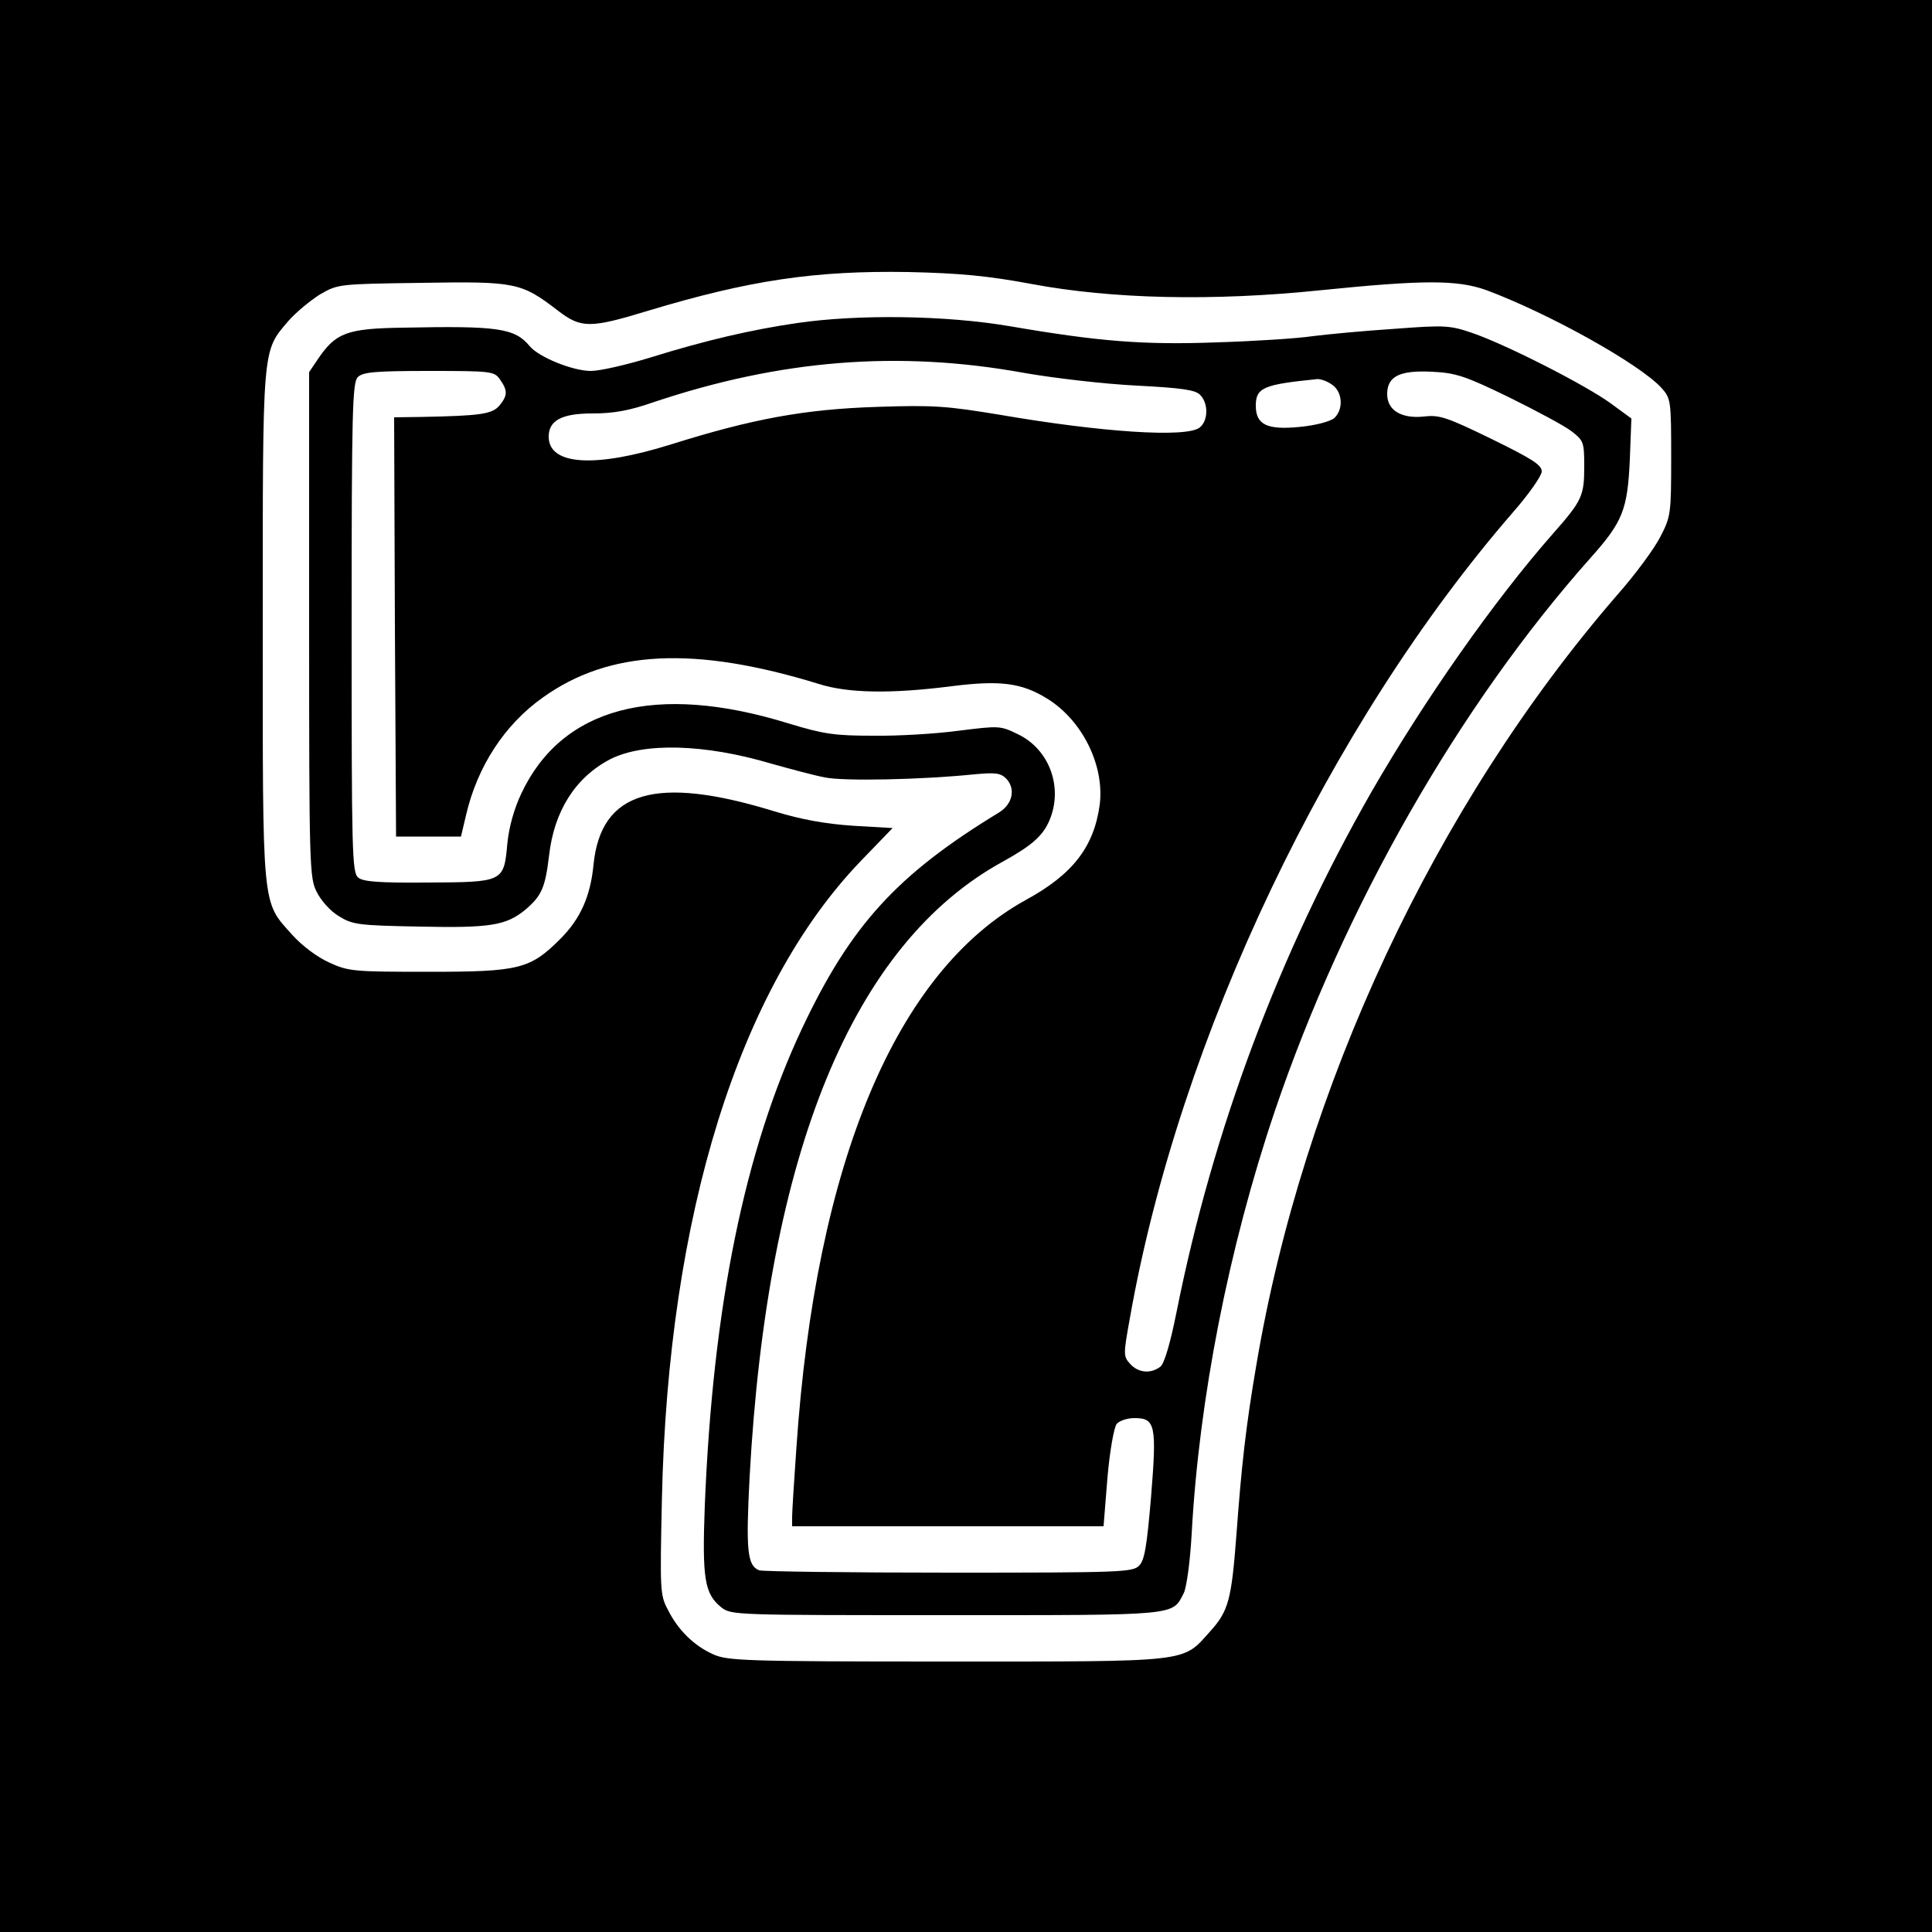
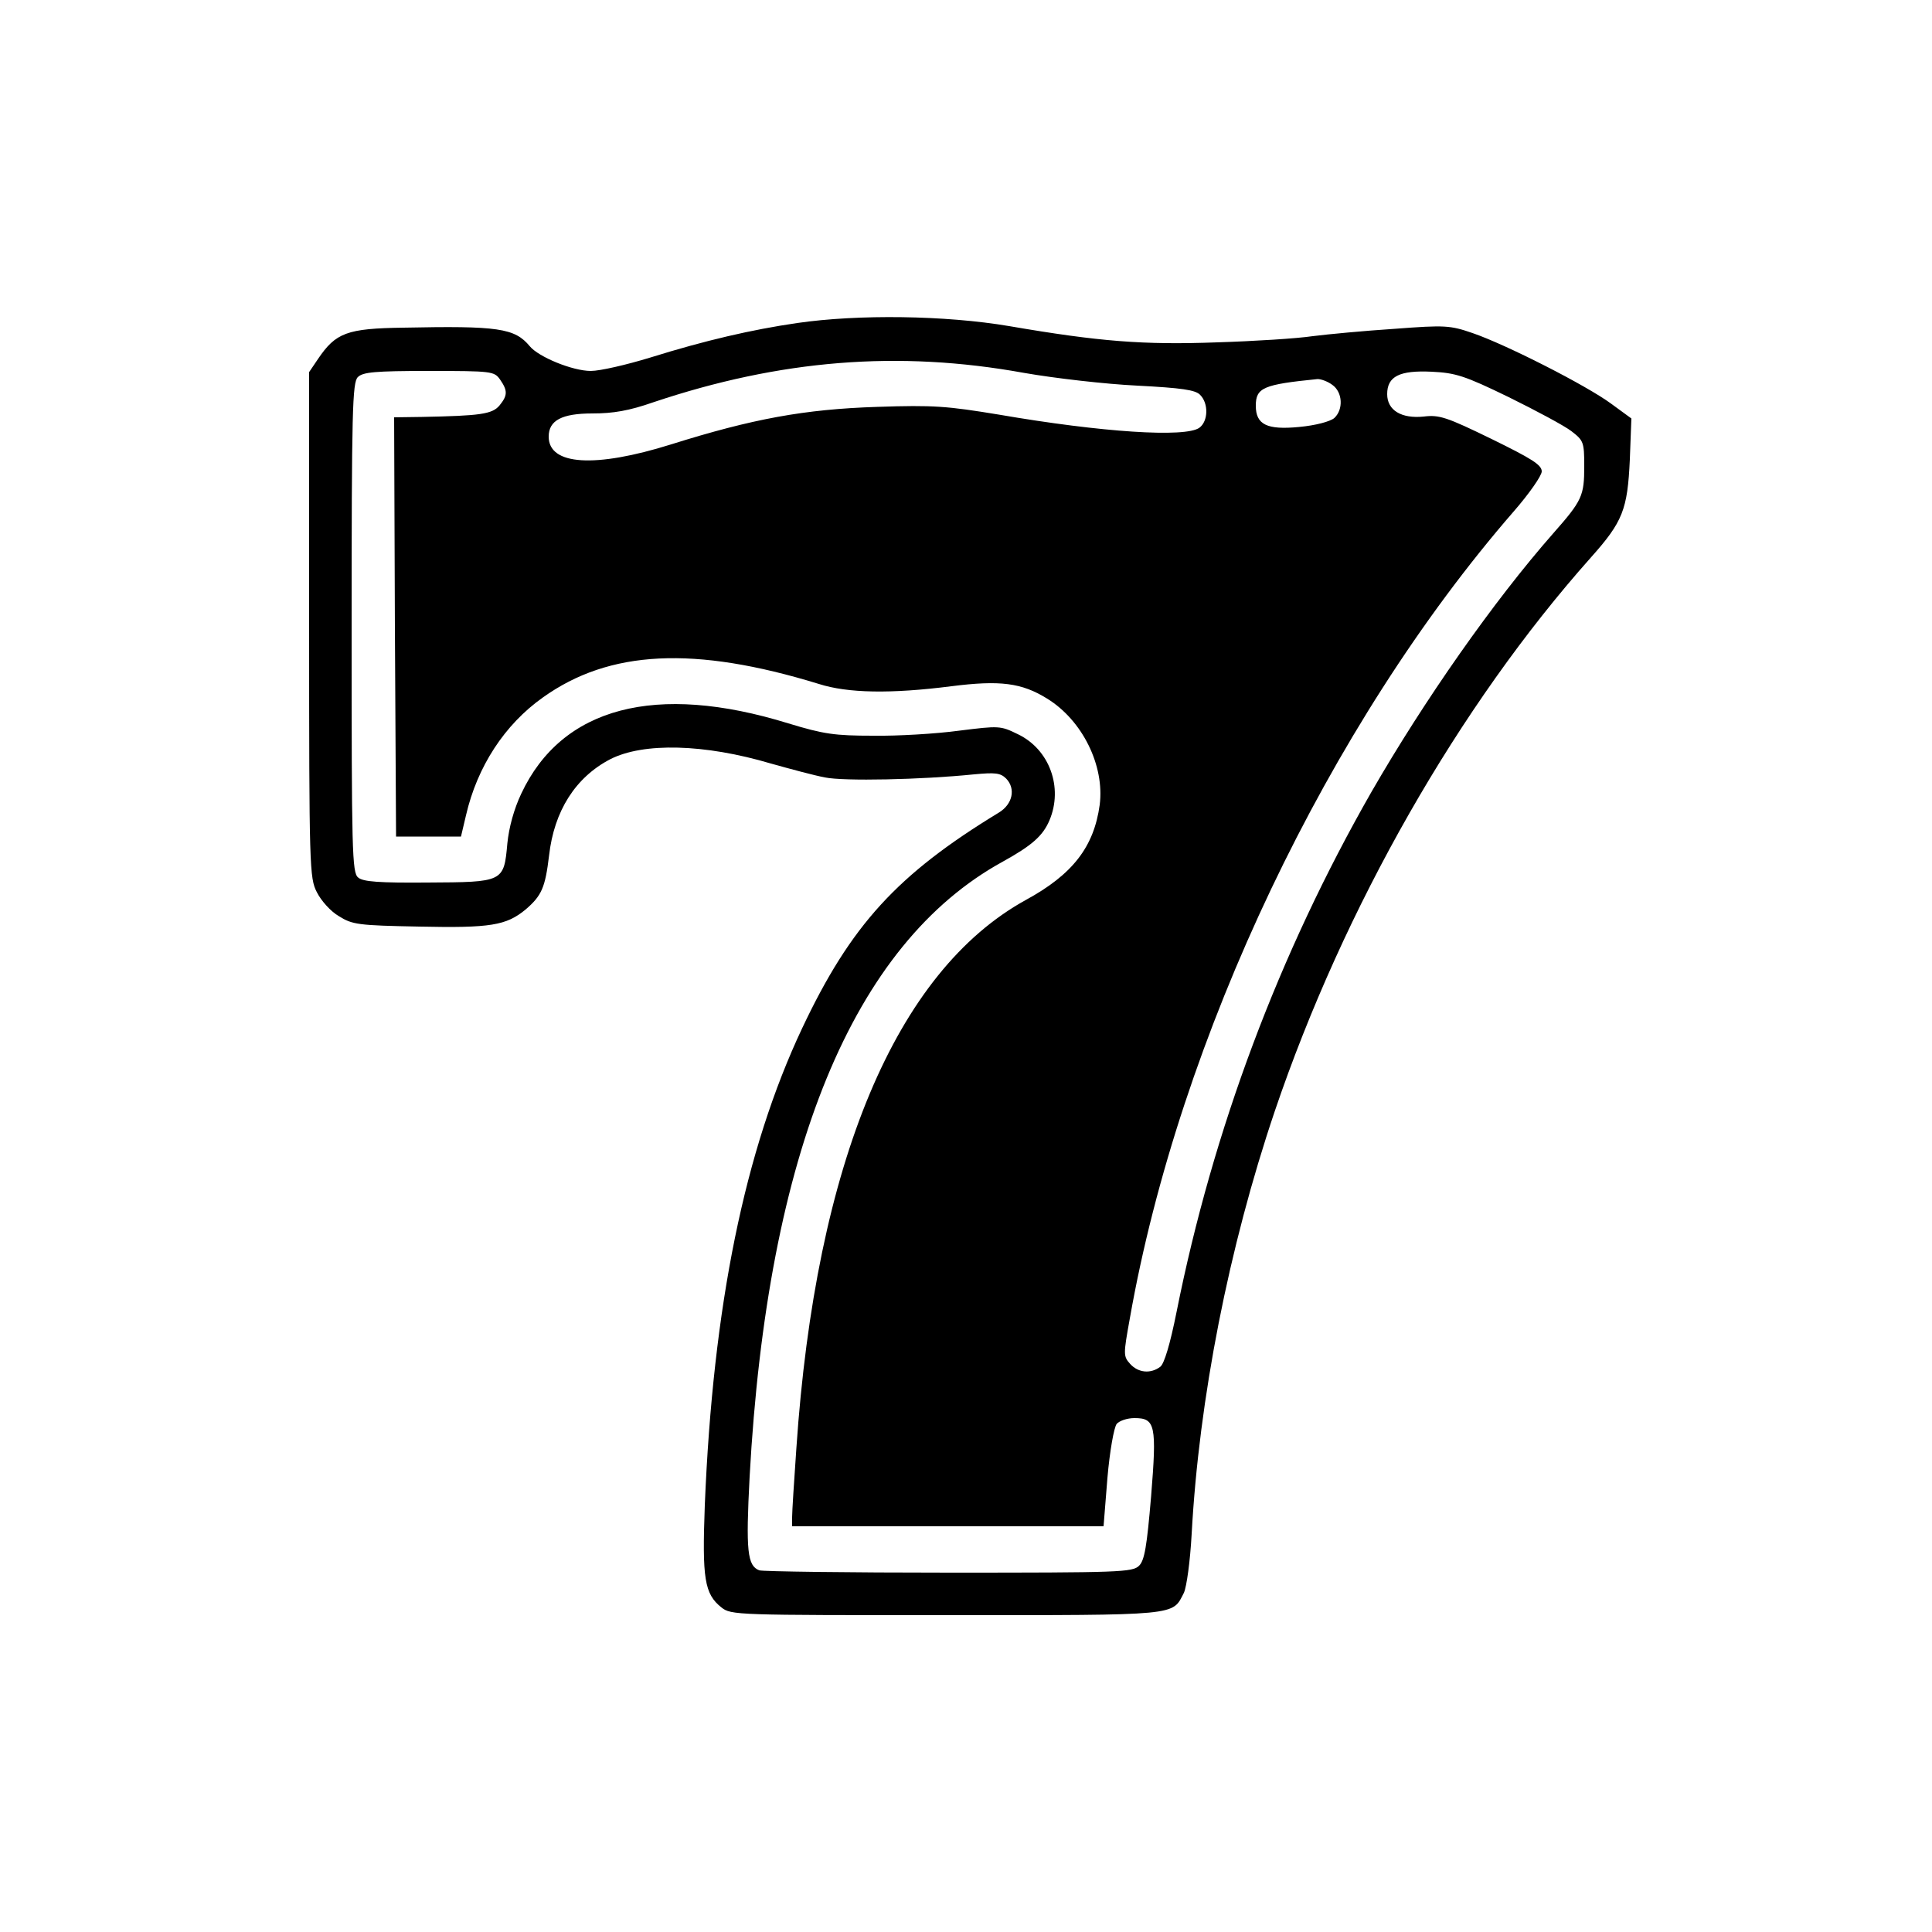
<svg xmlns="http://www.w3.org/2000/svg" version="1.0" width="500pt" height="500pt" viewBox="0 0 500 500" preserveAspectRatio="xMidYMid meet">
  <g transform="translate(0,500) scale(0.1,-0.1)" fill="#000000" stroke="none">
-     <path d="M0 2500 l0 -2500 2500 0 2500 0 0 2500 0 2500 -2500 0 -2500 0 0 -2500z m2670 1765 c208 -39 469 -45 749 -16 266 27 353 27 428 0 161 -60 395 -190 453 -253 24 -27 25 -32 25 -179 0 -147 -1 -154 -28 -206 -15 -30 -65 -98 -111 -150 -472 -545 -814 -1276 -935 -1996 -27 -158 -38 -259 -51 -435 -13 -170 -20 -199 -69 -253 -72 -80 -45 -77 -681 -77 -527 0 -568 2 -605 19 -49 22 -91 63 -117 116 -20 37 -20 52 -15 285 16 736 200 1324 514 1651 l83 86 -103 6 c-72 5 -133 16 -202 37 -308 95 -450 53 -469 -138 -8 -82 -34 -140 -86 -192 -78 -78 -106 -85 -340 -85 -195 0 -208 1 -258 24 -31 14 -70 43 -96 72 -79 88 -76 59 -76 799 0 729 -2 709 66 789 20 23 57 53 82 69 47 27 48 27 264 30 243 4 257 1 352 -72 60 -46 83 -46 234 0 262 79 432 104 672 100 136 -3 207 -10 320 -31z" />
    <path d="M2063 4164 c-117 -17 -238 -45 -379 -89 -62 -19 -131 -35 -155 -35 -47 0 -135 36 -158 64 -39 47 -82 53 -327 48 -146 -2 -175 -13 -221 -81 l-23 -34 0 -654 c0 -631 1 -655 20 -692 11 -22 36 -50 57 -62 35 -22 50 -24 208 -27 185 -4 225 3 275 44 42 36 51 57 61 140 13 115 68 202 158 249 86 44 244 40 416 -11 50 -14 113 -31 140 -36 48 -10 249 -6 386 8 54 5 68 4 83 -11 25 -26 17 -66 -19 -88 -263 -160 -383 -291 -509 -558 -149 -316 -231 -719 -252 -1235 -7 -189 -1 -229 43 -264 25 -20 39 -20 582 -20 608 0 584 -2 615 58 7 16 16 80 20 152 19 350 96 742 215 1094 179 528 477 1050 818 1433 83 93 95 124 101 254 l4 106 -52 38 c-65 48 -274 154 -359 183 -58 20 -71 21 -202 11 -77 -5 -173 -14 -212 -19 -40 -6 -151 -13 -247 -16 -191 -7 -305 2 -538 42 -165 28 -391 31 -549 8z m587 -129 c80 -14 211 -29 293 -33 115 -6 151 -11 163 -24 22 -22 21 -68 -2 -85 -36 -26 -252 -12 -519 34 -134 22 -168 25 -315 20 -188 -6 -323 -31 -533 -97 -198 -62 -317 -54 -317 20 0 42 34 60 113 60 54 0 95 7 158 29 328 110 634 135 959 76z m-1356 -17 c20 -29 20 -41 -1 -67 -19 -23 -50 -27 -201 -30 l-72 -1 2 -542 3 -543 84 0 84 0 13 55 c29 126 100 235 199 305 172 123 392 134 714 35 75 -24 186 -26 343 -6 126 16 182 9 248 -32 91 -56 149 -173 136 -275 -15 -109 -70 -180 -191 -246 -336 -185 -544 -680 -594 -1419 -6 -85 -11 -164 -11 -178 l0 -24 403 0 403 0 10 125 c6 70 17 131 24 140 7 8 27 15 46 15 54 0 58 -18 43 -203 -11 -130 -17 -165 -31 -179 -17 -17 -49 -18 -492 -18 -261 0 -482 3 -491 6 -31 12 -35 50 -25 242 46 840 267 1379 655 1592 76 42 104 67 121 107 36 85 0 184 -82 223 -45 22 -48 22 -152 9 -59 -8 -159 -14 -222 -13 -100 0 -128 4 -220 32 -343 106 -586 42 -691 -182 -19 -40 -32 -88 -36 -129 -9 -100 -10 -100 -207 -101 -124 -1 -167 2 -179 13 -16 12 -17 68 -17 647 0 562 2 634 16 648 13 13 44 16 184 16 163 0 169 -1 184 -22z m2611 -46 c71 -35 144 -74 162 -88 31 -24 33 -28 33 -90 0 -77 -5 -89 -80 -174 -154 -175 -334 -432 -471 -670 -239 -418 -410 -874 -504 -1345 -17 -85 -32 -134 -42 -142 -25 -19 -57 -16 -78 7 -18 20 -18 24 -1 118 128 727 515 1538 994 2089 40 46 72 92 72 103 0 17 -26 33 -130 84 -115 56 -135 63 -175 58 -58 -6 -95 16 -95 58 0 46 32 62 115 58 62 -3 85 -10 200 -66z m-457 32 c27 -19 29 -64 5 -86 -11 -9 -48 -19 -91 -23 -83 -8 -112 6 -112 55 0 47 20 55 160 69 9 0 26 -6 38 -15z" />
  </g>
</svg>